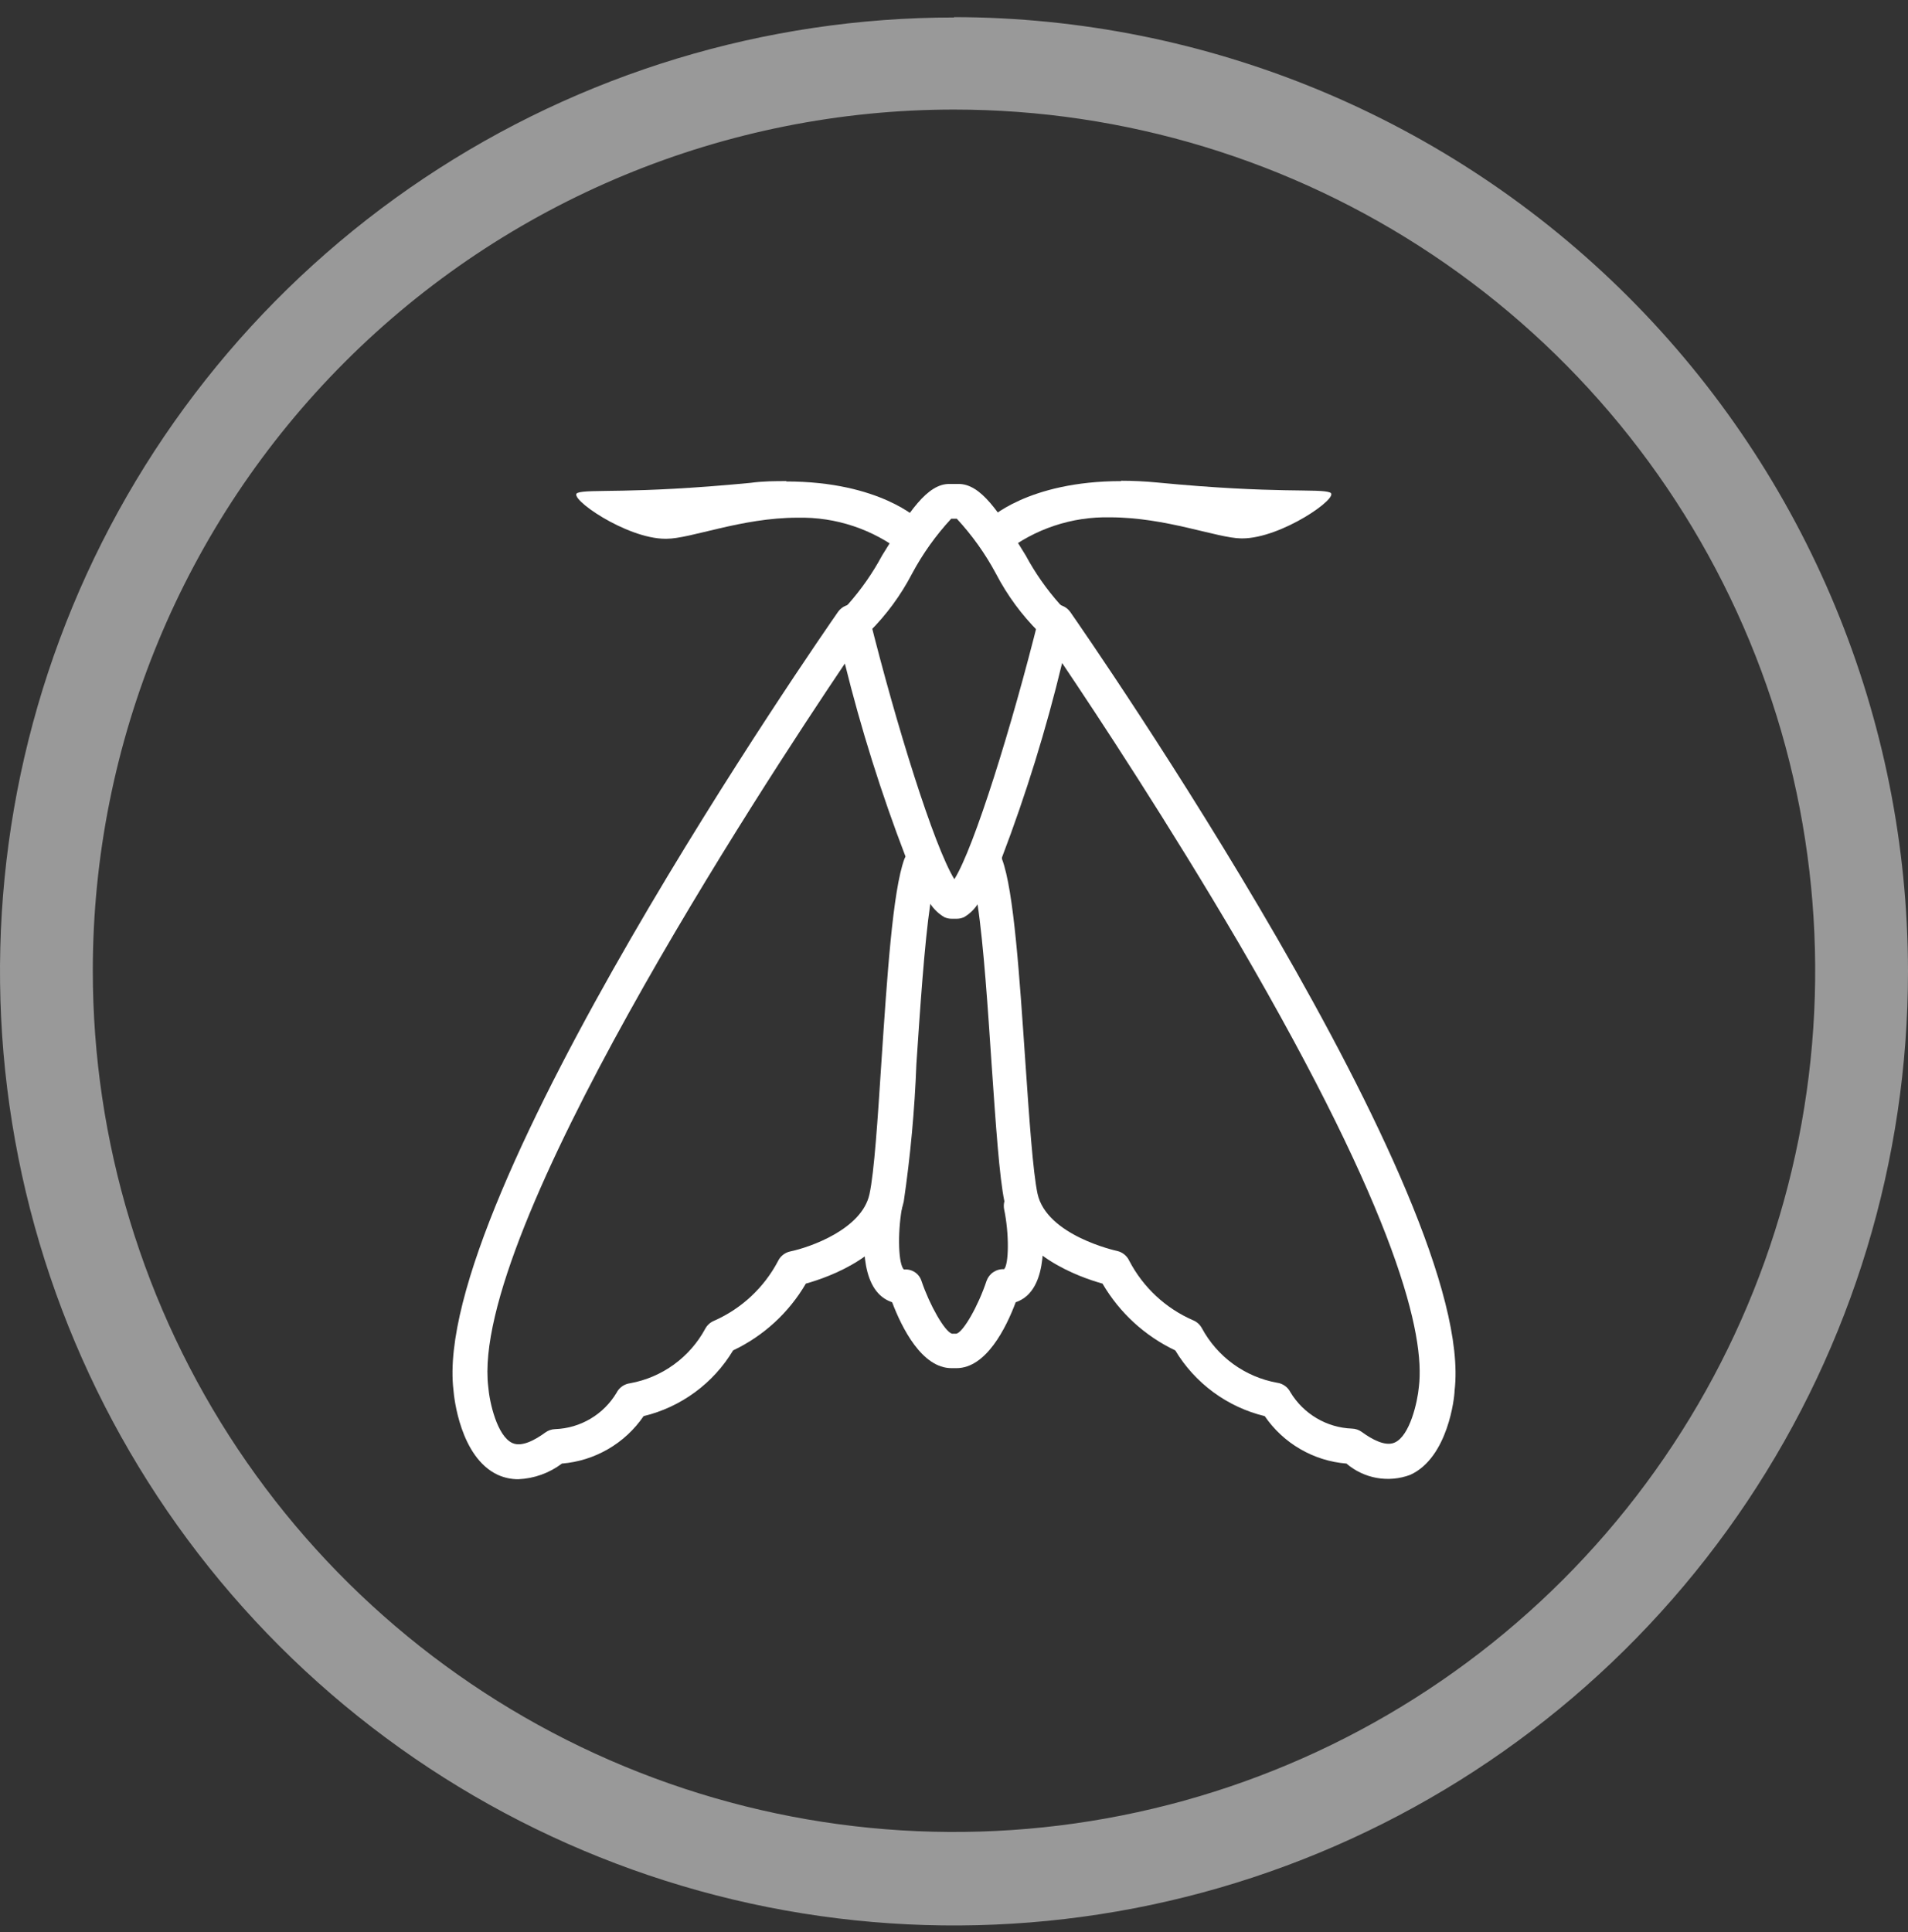
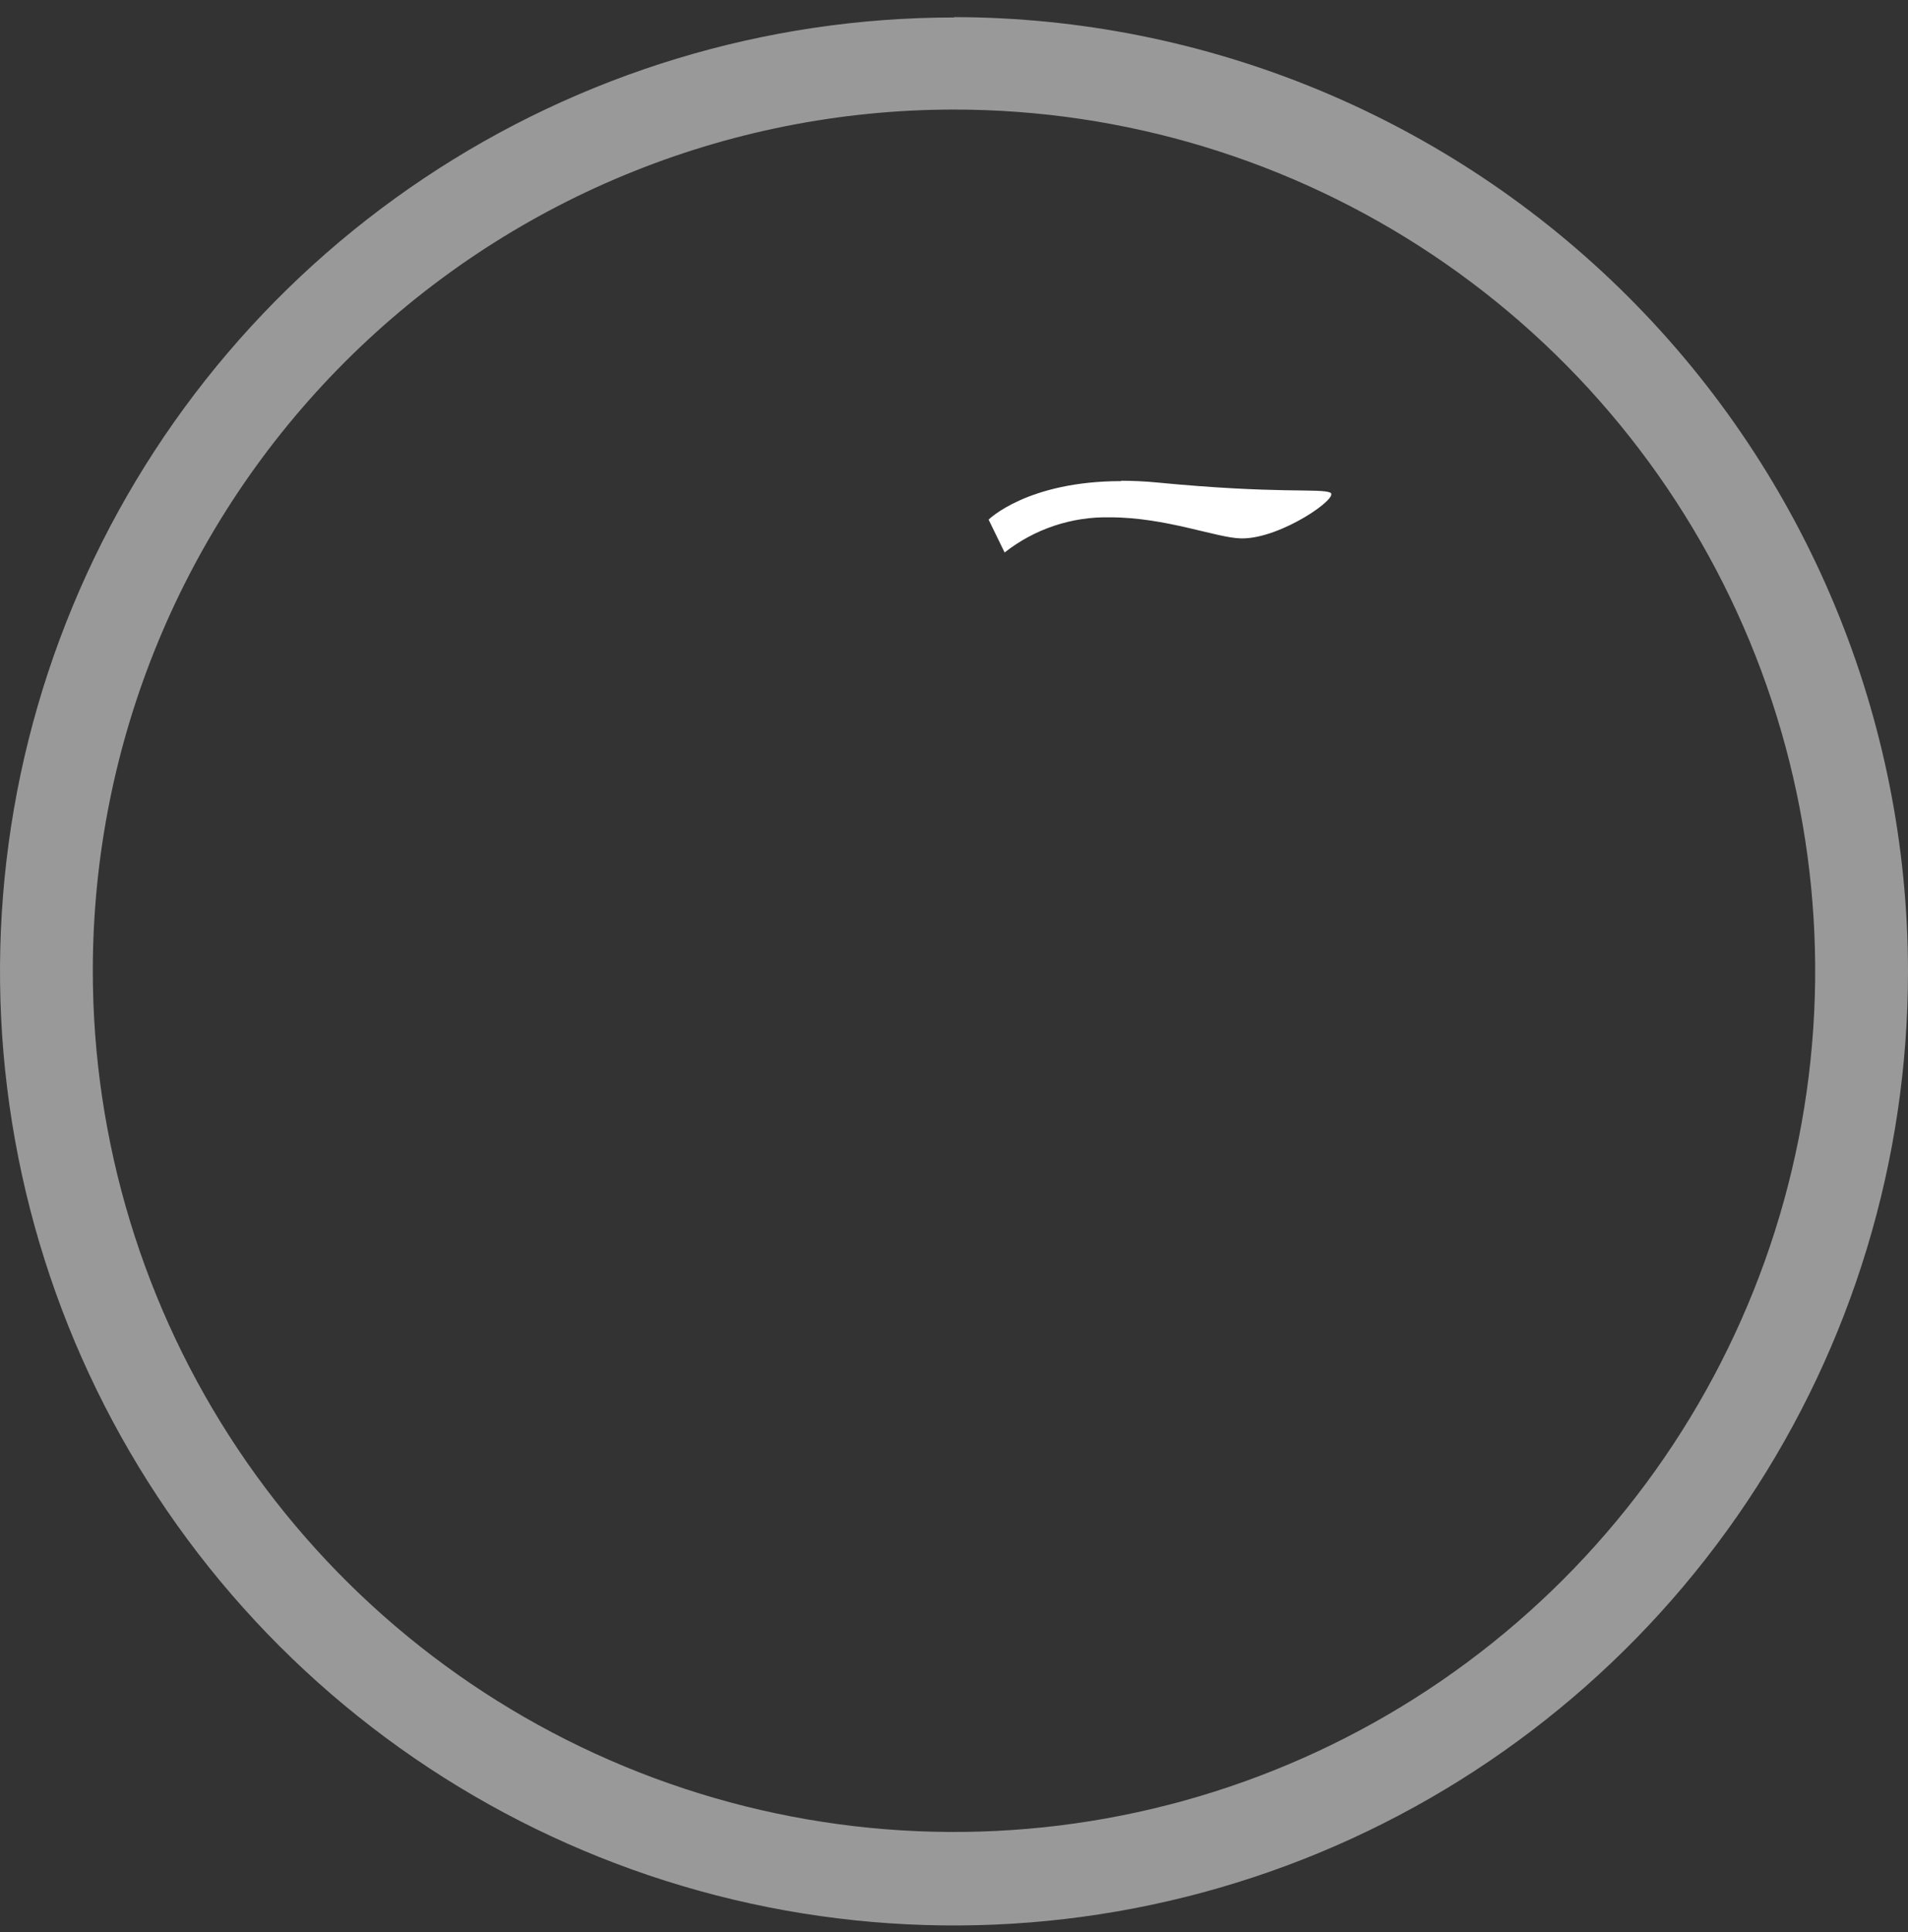
<svg xmlns="http://www.w3.org/2000/svg" width="80" height="81" viewBox="0 0 80 81" fill="none">
  <rect x="0" y="0" width="80" height="81" fill="#333333" stroke="none" />
  <path opacity="0.5" d="M40 4.593C47.142 4.593 54.123 6.711 60.061 10.678C65.999 14.645 70.627 20.283 73.36 26.88C76.093 33.477 76.808 40.736 75.415 47.739C74.022 54.742 70.583 61.175 65.533 66.224C60.483 71.273 54.049 74.712 47.044 76.105C40.04 77.498 32.78 76.783 26.182 74.05C19.584 71.318 13.944 66.69 9.976 60.753C6.009 54.816 3.891 47.836 3.891 40.696C3.891 31.121 7.695 21.938 14.467 15.168C21.239 8.397 30.423 4.593 40 4.593ZM40 0.733C32.089 0.733 24.355 3.078 17.777 7.473C11.199 11.867 6.072 18.113 3.045 25.421C0.017 32.728 -0.775 40.77 0.769 48.528C2.312 56.285 6.122 63.411 11.716 69.004C17.31 74.597 24.437 78.406 32.196 79.95C39.956 81.493 47.998 80.701 55.307 77.674C62.616 74.647 68.864 69.521 73.259 62.944C77.654 56.367 80 48.635 80 40.725C79.992 30.12 75.776 19.95 68.277 12.45C60.777 4.949 50.608 0.73 40 0.718V0.733Z" fill="white" />
-   <path d="M21.732 62.011C21.435 62.012 21.141 61.949 20.87 61.827C19.293 61.09 19.035 58.57 19.013 58.276C18.055 50.267 34.437 26.653 35.137 25.651C35.218 25.535 35.33 25.445 35.461 25.392C35.592 25.338 35.735 25.323 35.874 25.349C36.013 25.374 36.142 25.439 36.245 25.536C36.348 25.633 36.422 25.757 36.456 25.894C37.576 30.388 39.16 35.472 40.015 36.857C40.841 35.546 42.44 30.403 43.56 25.894C43.595 25.759 43.669 25.636 43.771 25.541C43.873 25.445 44.001 25.381 44.139 25.356C44.276 25.33 44.418 25.345 44.548 25.397C44.678 25.449 44.79 25.537 44.872 25.651C45.572 26.653 61.953 50.267 60.988 58.305C60.988 58.57 60.715 61.105 59.131 61.827C58.684 61.995 58.2 62.04 57.729 61.957C57.258 61.874 56.819 61.666 56.456 61.355C55.773 61.3 55.111 61.092 54.518 60.748C53.925 60.404 53.416 59.932 53.029 59.366C52.252 59.179 51.521 58.838 50.877 58.365C50.233 57.892 49.689 57.296 49.278 56.611C48.002 56.006 46.939 55.03 46.227 53.811C45.255 53.538 42.609 52.617 42.115 50.37C41.902 49.361 41.754 47.172 41.578 44.638C41.423 42.339 41.246 39.628 40.988 37.911C40.843 38.131 40.649 38.316 40.421 38.449C40.323 38.493 40.218 38.516 40.111 38.515H39.905C39.798 38.516 39.692 38.493 39.595 38.449C39.358 38.31 39.157 38.118 39.006 37.889C38.755 39.598 38.578 42.309 38.423 44.608C38.35 46.537 38.173 48.46 37.893 50.37C37.407 52.617 34.761 53.538 33.788 53.811C33.077 55.03 32.013 56.006 30.738 56.611C30.326 57.296 29.783 57.892 29.139 58.365C28.495 58.838 27.763 59.179 26.986 59.366C26.599 59.932 26.091 60.404 25.498 60.748C24.905 61.092 24.243 61.3 23.56 61.355C23.031 61.754 22.394 61.983 21.732 62.011ZM35.424 27.817C31.946 32.974 19.698 51.667 20.472 58.136C20.524 58.799 20.848 60.206 21.482 60.493C21.88 60.678 22.454 60.353 22.867 60.051C22.988 59.964 23.131 59.915 23.28 59.911C23.802 59.892 24.31 59.742 24.76 59.475C25.209 59.209 25.584 58.835 25.852 58.386C25.906 58.278 25.987 58.186 26.086 58.116C26.185 58.047 26.299 58.003 26.419 57.988C27.083 57.868 27.712 57.599 28.258 57.202C28.803 56.806 29.253 56.291 29.573 55.697C29.656 55.546 29.789 55.428 29.949 55.365C31.093 54.858 32.032 53.981 32.617 52.875C32.665 52.771 32.736 52.679 32.826 52.608C32.915 52.536 33.02 52.486 33.133 52.462C33.95 52.293 36.139 51.534 36.456 50.06C36.655 49.154 36.802 46.9 36.957 44.513C37.193 40.983 37.429 37.329 37.922 36.003L37.967 35.907C36.953 33.265 36.104 30.564 35.424 27.817ZM42.012 35.922C42.015 35.951 42.015 35.981 42.012 36.01C42.513 37.336 42.749 40.991 42.992 44.52C43.155 46.892 43.309 49.132 43.501 50.038C43.884 51.799 46.802 52.433 46.832 52.44C46.944 52.464 47.049 52.514 47.139 52.586C47.228 52.657 47.3 52.749 47.348 52.853C47.926 53.963 48.868 54.842 50.015 55.343C50.175 55.406 50.308 55.524 50.391 55.675C50.711 56.269 51.16 56.784 51.706 57.181C52.252 57.578 52.881 57.846 53.545 57.966C53.664 57.982 53.777 58.026 53.874 58.096C53.972 58.165 54.051 58.257 54.105 58.364C54.375 58.812 54.752 59.186 55.202 59.452C55.652 59.719 56.162 59.869 56.684 59.889C56.833 59.893 56.977 59.942 57.097 60.029C57.51 60.331 58.085 60.655 58.483 60.471C59.116 60.184 59.433 58.777 59.492 58.136C59.75 55.984 58.645 51.033 51.946 39.547C48.998 34.522 45.999 29.968 44.533 27.795C43.867 30.562 43.025 33.284 42.012 35.944V35.922Z" fill="white" />
-   <path d="M40.103 57.355H39.897C38.651 57.355 37.811 55.66 37.406 54.592C37.183 54.518 36.982 54.389 36.824 54.216C35.954 53.28 36.256 51.084 36.374 50.429C36.41 50.241 36.518 50.074 36.675 49.964C36.832 49.854 37.025 49.809 37.214 49.839C37.404 49.873 37.572 49.981 37.684 50.138C37.796 50.295 37.841 50.489 37.811 50.679C37.627 51.748 37.671 53.008 37.9 53.221C38.059 53.203 38.219 53.242 38.354 53.329C38.488 53.416 38.588 53.547 38.637 53.7C38.983 54.724 39.609 55.815 39.911 55.91H40.103C40.391 55.837 41.017 54.746 41.363 53.7C41.416 53.549 41.516 53.419 41.649 53.33C41.782 53.241 41.94 53.197 42.1 53.206C42.299 53.008 42.321 51.733 42.1 50.687C42.083 50.59 42.084 50.491 42.105 50.395C42.126 50.298 42.166 50.208 42.222 50.127C42.278 50.046 42.35 49.977 42.432 49.924C42.515 49.871 42.608 49.835 42.704 49.817C42.801 49.8 42.9 49.802 42.996 49.822C43.093 49.843 43.184 49.883 43.264 49.939C43.345 49.995 43.414 50.067 43.467 50.15C43.52 50.232 43.556 50.325 43.574 50.421C43.699 51.077 44.023 53.273 43.161 54.216C43.005 54.389 42.807 54.518 42.587 54.592C42.188 55.66 41.349 57.355 40.103 57.355Z" fill="white" />
-   <path d="M43.994 26.645C43.837 26.644 43.685 26.592 43.559 26.498C42.837 25.78 42.231 24.955 41.761 24.052C41.314 23.216 40.762 22.442 40.118 21.746H39.882C39.238 22.442 38.686 23.216 38.239 24.052C37.769 24.955 37.163 25.78 36.441 26.498C36.285 26.588 36.101 26.618 35.924 26.582C35.747 26.546 35.59 26.446 35.482 26.302C35.374 26.157 35.322 25.978 35.337 25.799C35.353 25.619 35.433 25.451 35.564 25.327C36.115 24.704 36.592 24.019 36.986 23.286C38.128 21.429 38.873 20.287 39.808 20.287H40.184C41.127 20.287 41.872 21.429 43.007 23.286C43.402 24.019 43.882 24.704 44.436 25.327C44.557 25.42 44.646 25.549 44.69 25.695C44.734 25.842 44.732 25.998 44.683 26.143C44.635 26.288 44.542 26.414 44.419 26.504C44.295 26.594 44.147 26.643 43.994 26.645ZM39.912 21.731H40.088H39.912Z" fill="white" />
-   <path d="M32.977 20.169C32.505 20.169 32.004 20.169 31.459 20.243C26.411 20.729 24.672 20.486 24.215 20.663C23.758 20.84 26.249 22.586 27.9 22.586H27.944C28.954 22.586 31.091 21.702 33.441 21.702C35.041 21.666 36.604 22.187 37.863 23.176L38.533 21.798C38.533 21.798 36.905 20.184 32.962 20.184L32.977 20.169Z" fill="white" />
  <path d="M47.015 20.169C43.072 20.169 41.451 21.783 41.451 21.783L42.122 23.161C43.38 22.172 44.943 21.651 46.543 21.687C48.894 21.687 51.031 22.557 52.041 22.571H52.085C53.728 22.571 56.212 20.832 55.77 20.648C55.327 20.464 53.559 20.714 48.526 20.228C47.988 20.176 47.479 20.154 47.008 20.154L47.015 20.169Z" fill="white" />
</svg>